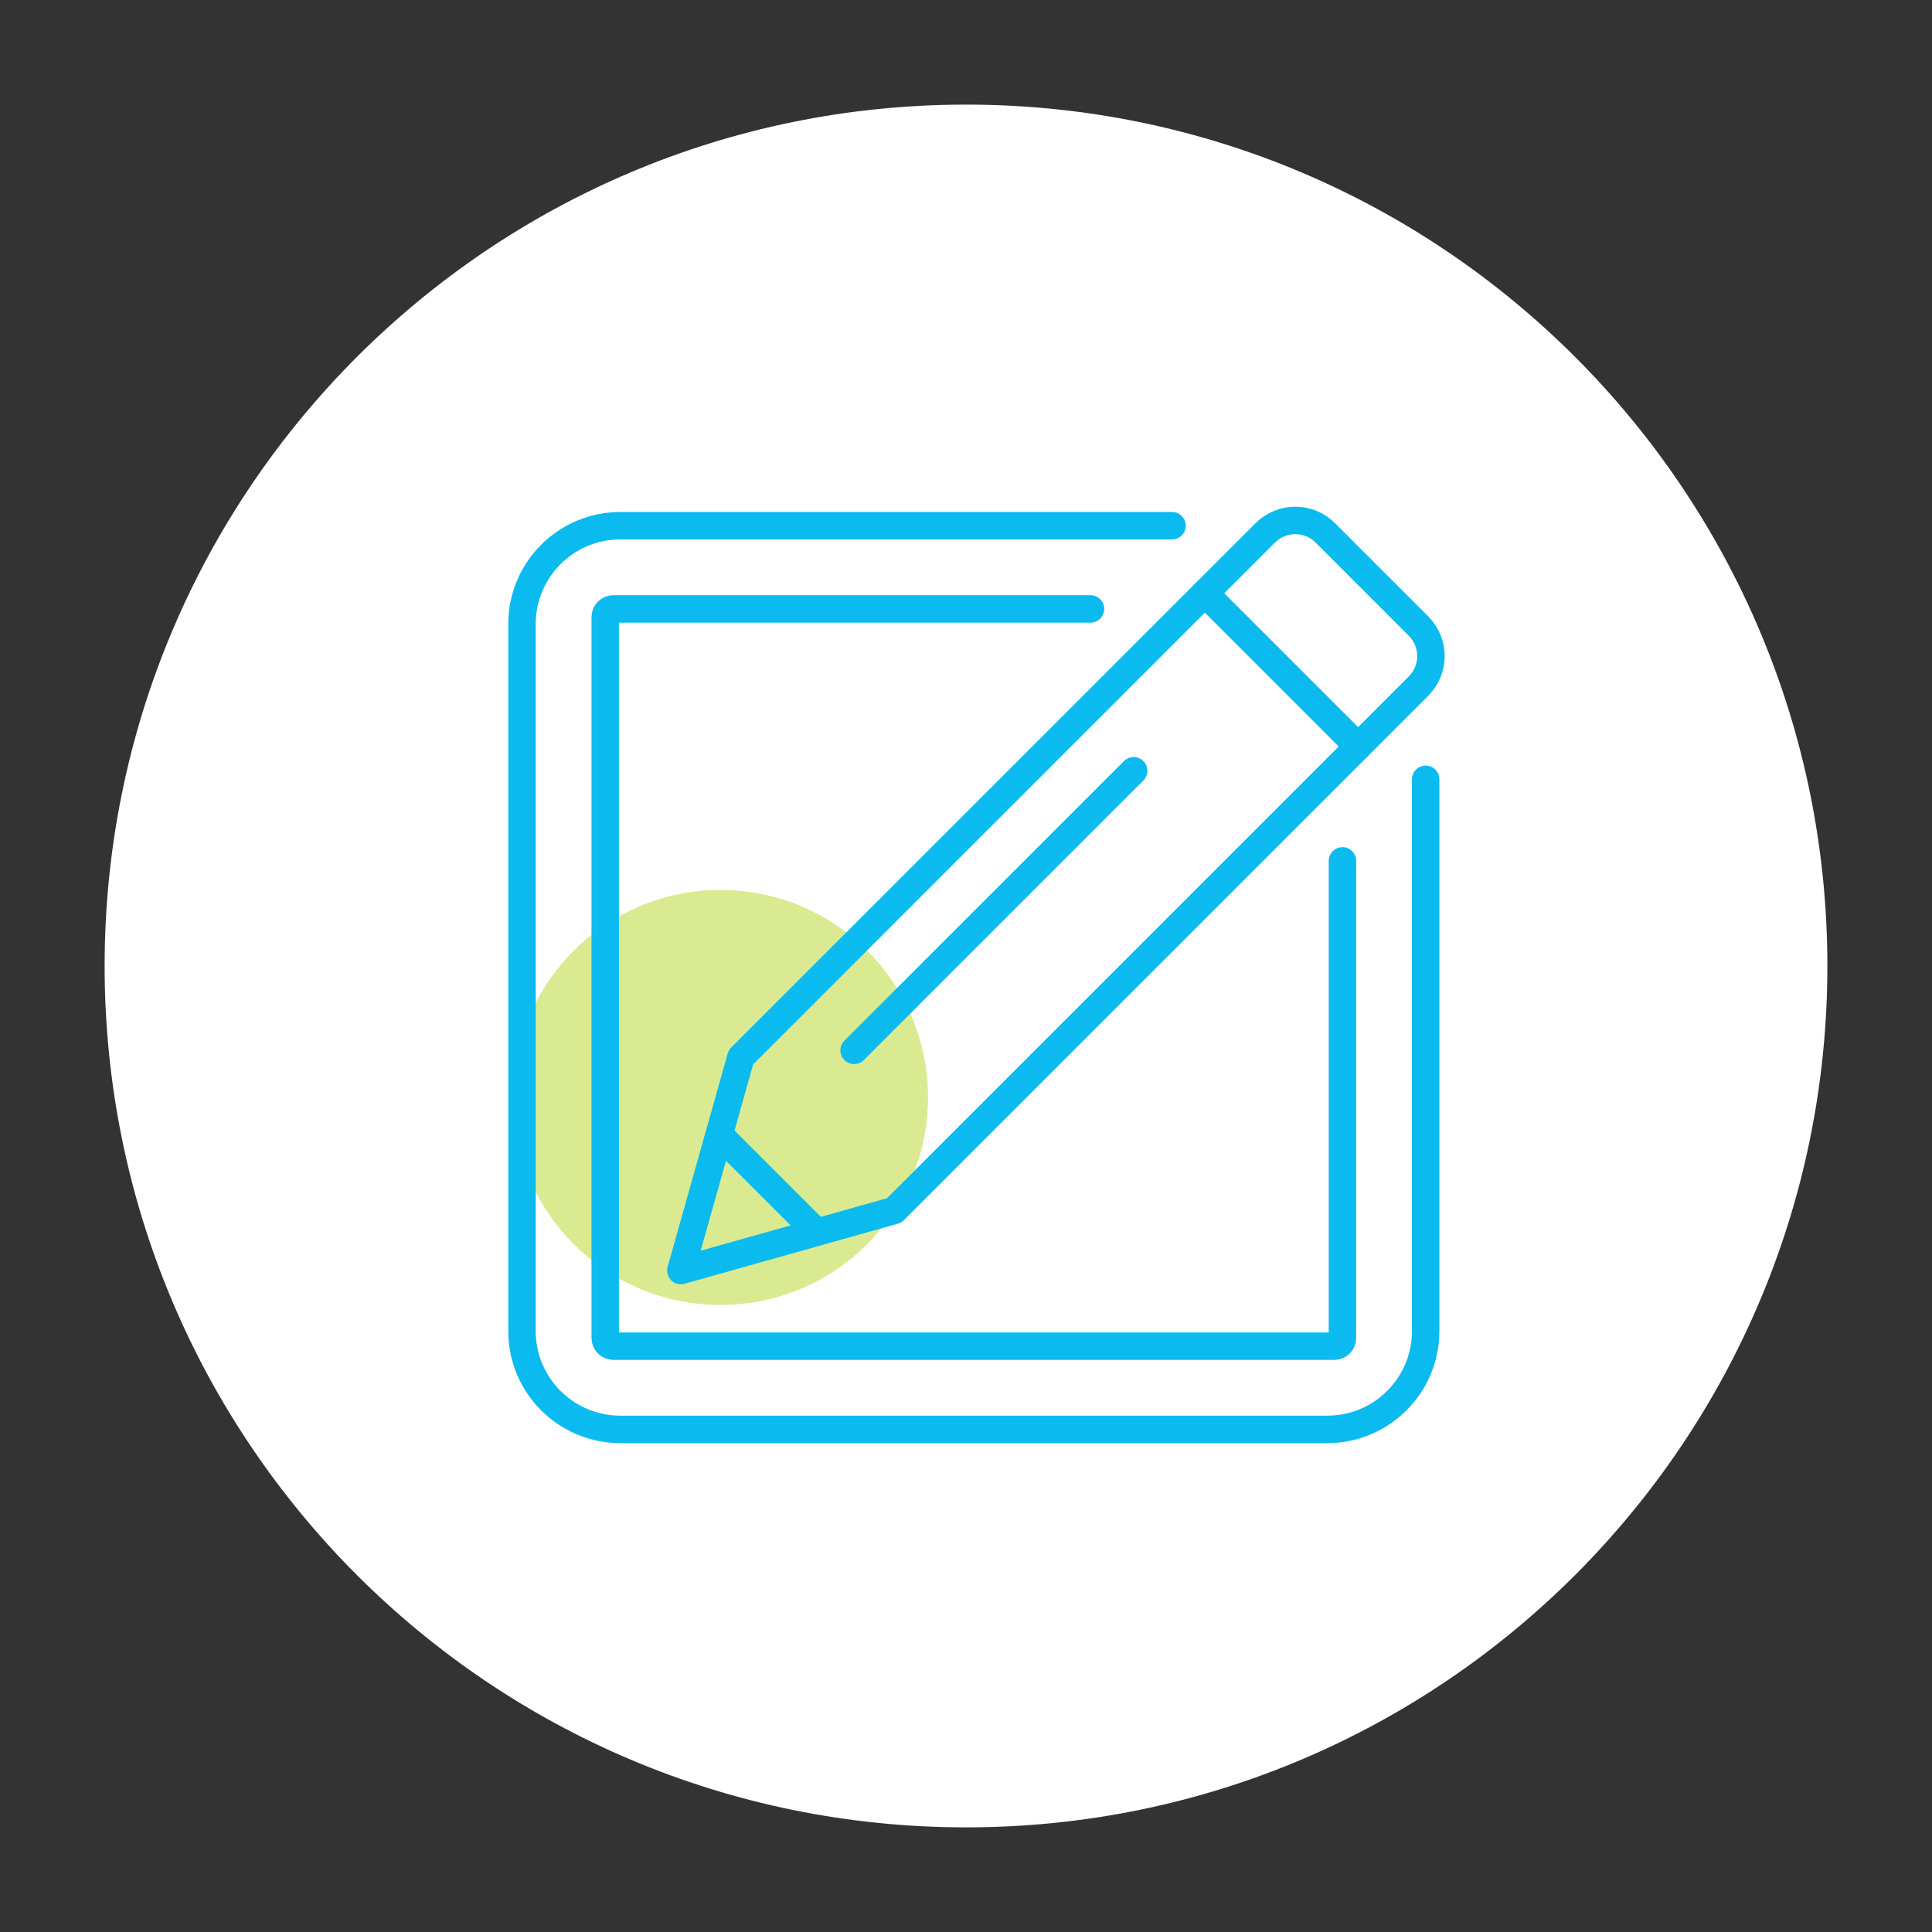
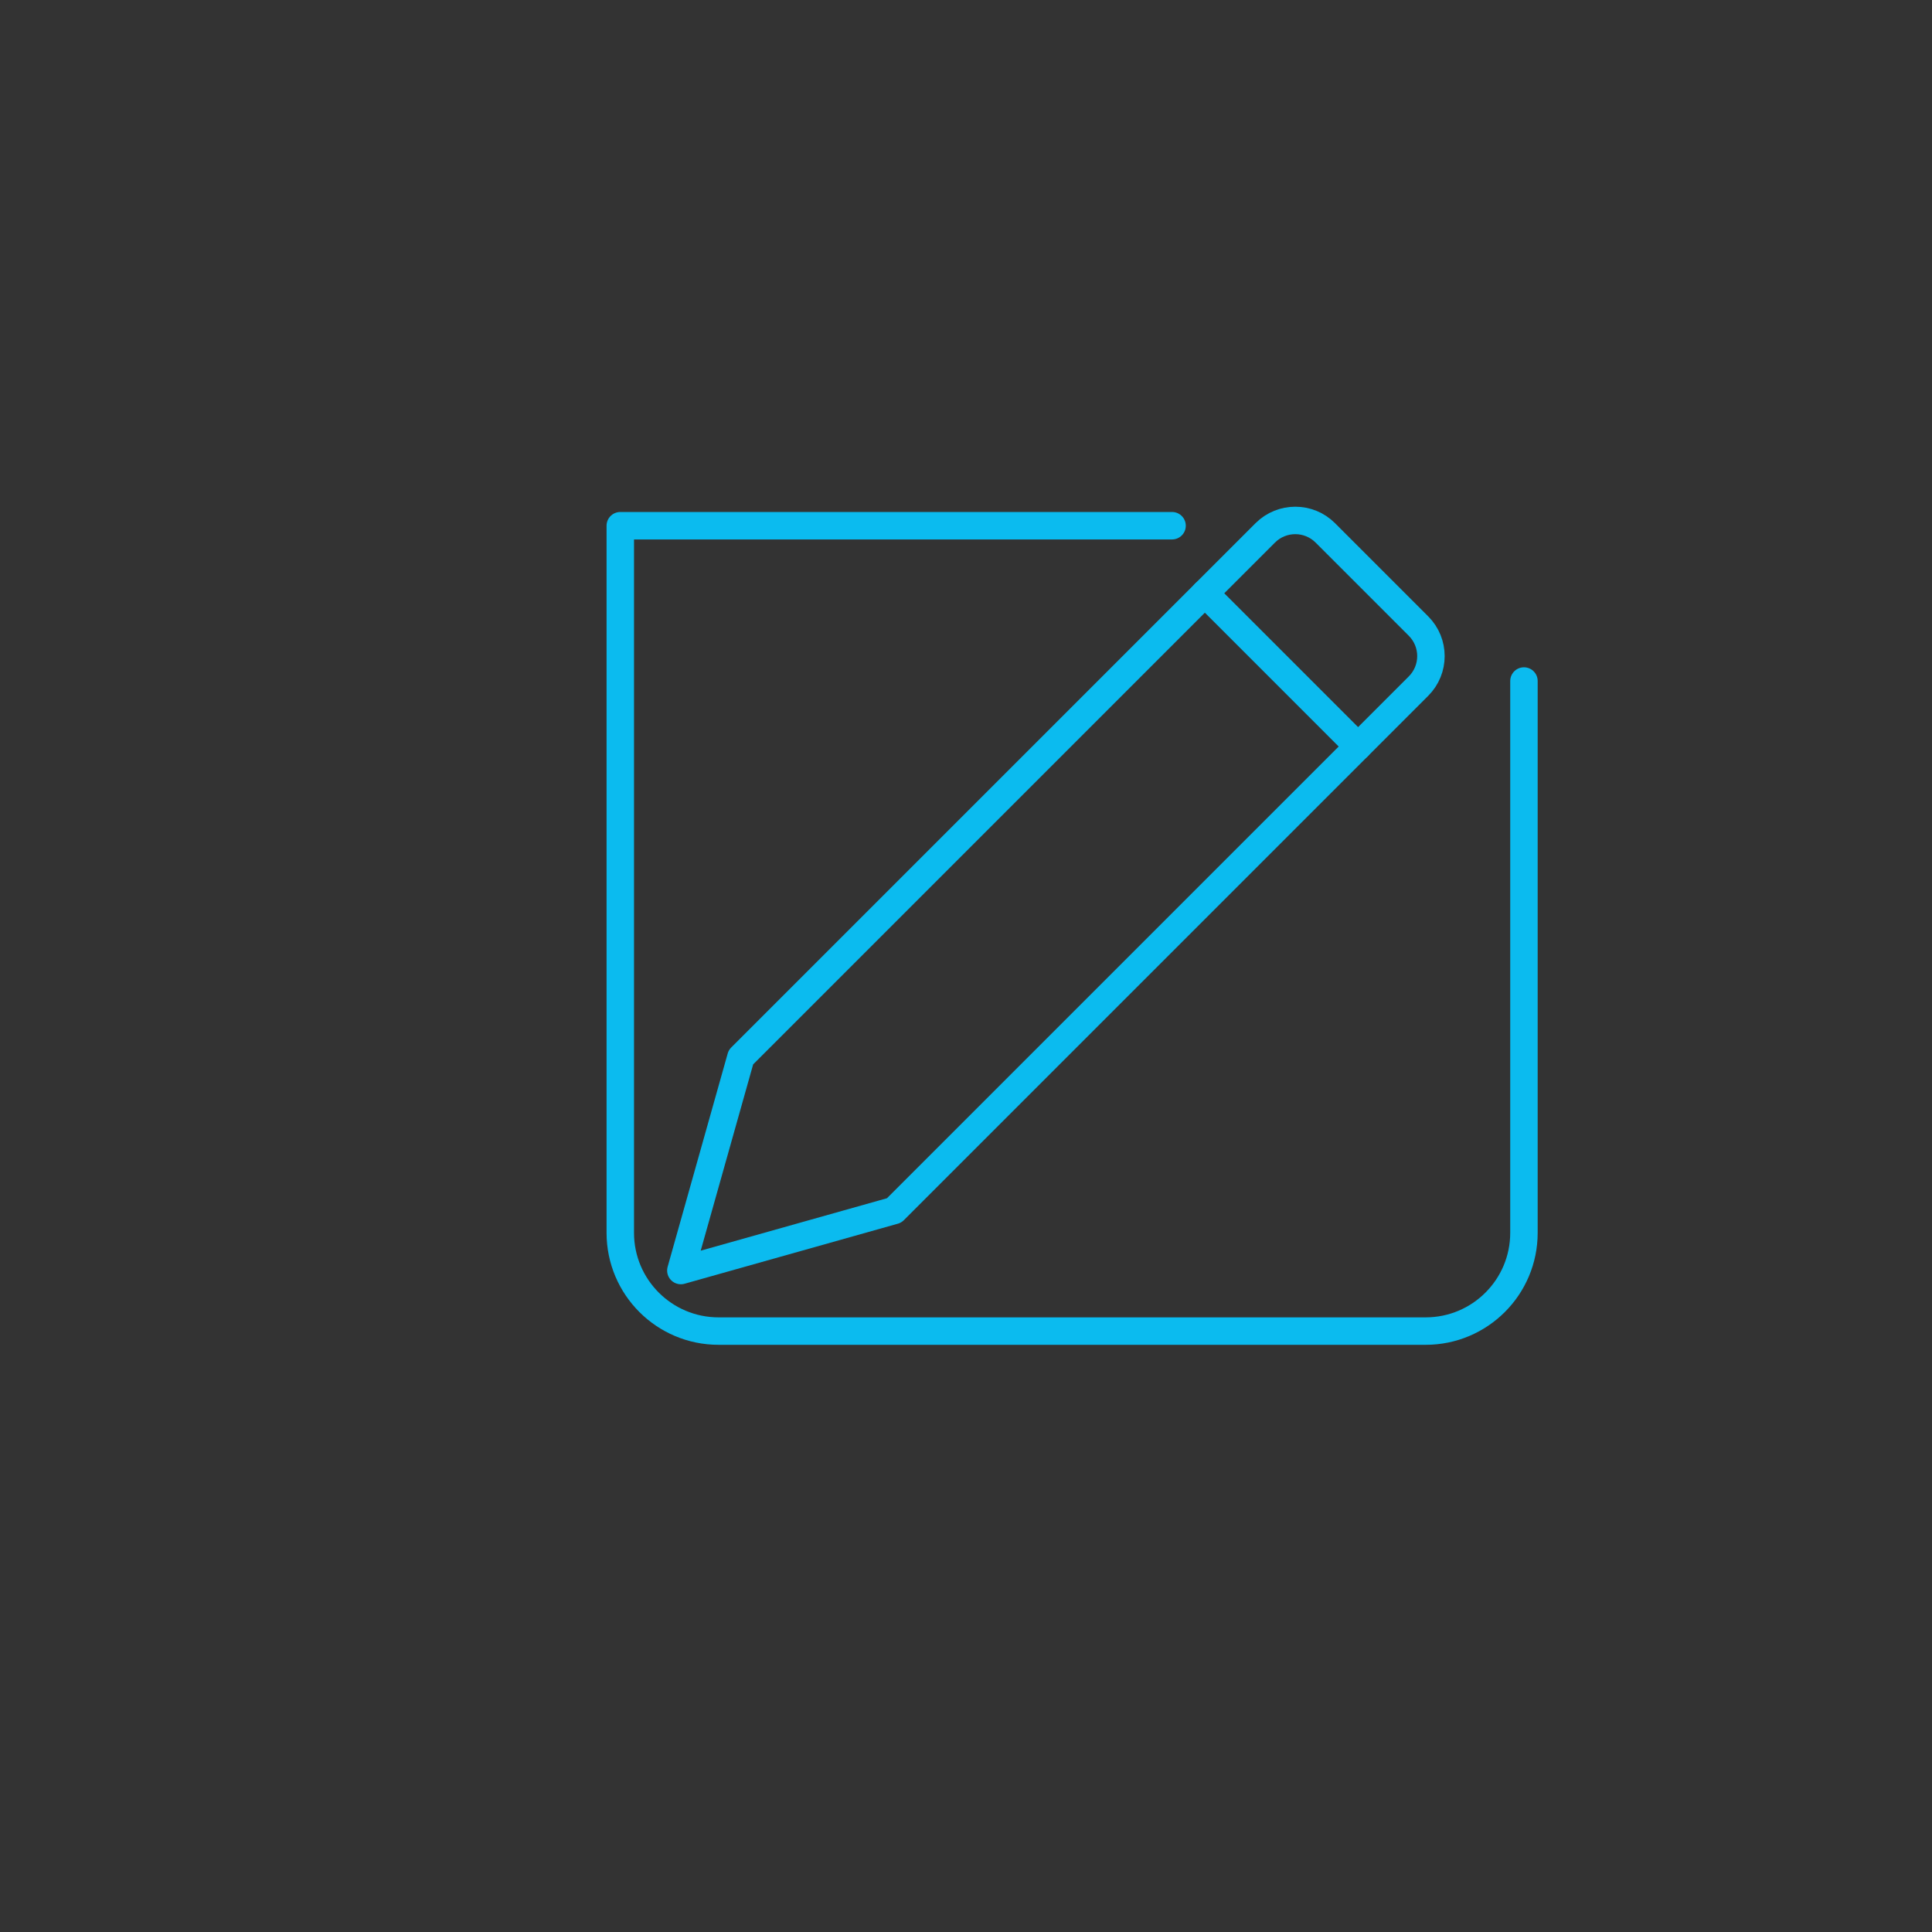
<svg xmlns="http://www.w3.org/2000/svg" viewBox="0 0 200 200">
  <rect x="0" y="0" width="200" height="200" fill="#333333" stroke="none" />
  <g id="uuid-c1820afd-ad93-4b8b-aeae-606bd6faee5f">
-     <path d="m100,189.168c49.246,0,89.169-39.923,89.169-89.169S149.247,10.83,100,10.83,10.831,50.755,10.831,99.999s39.923,89.169,89.169,89.169" fill="#fff" stroke-width="0" />
-   </g>
+     </g>
  <g id="uuid-675d6af1-7e53-49be-aef1-6eac5ceb85ec">
-     <path d="m74.583,135.089c11.864,0,21.484-9.618,21.484-21.484s-9.62-21.482-21.484-21.482-21.484,9.618-21.484,21.482,9.62,21.484,21.484,21.484" fill="#daea91" stroke-width="0" />
    <path d="m76.698,109.445l-6.217,22.08,22.08-6.217,54.281-54.281c1.717-1.717,1.717-4.5,0-6.217l-9.647-9.647c-1.717-1.717-4.5-1.717-6.217,0l-54.281,54.281Z" fill="none" stroke="#0bbbef" stroke-linecap="round" stroke-linejoin="round" stroke-width="2.842" />
-     <line x1="117.357" y1="79.791" x2="88.417" y2="108.731" fill="none" stroke="#0bbbef" stroke-linecap="round" stroke-linejoin="round" stroke-width="2.842" />
-     <line x1="84.56" y1="127.561" x2="74.605" y2="117.606" fill="none" stroke="#0bbbef" stroke-linecap="round" stroke-linejoin="round" stroke-width="2.842" />
    <line x1="140.591" y1="77.28" x2="124.727" y2="61.416" fill="none" stroke="#0bbbef" stroke-linecap="round" stroke-linejoin="round" stroke-width="2.842" />
-     <path d="m138.97,89.119v49.394c0,.464-.378.842-.842.842H63.494c-.464,0-.842-.378-.842-.842V63.879c0-.464.378-.842.842-.842h49.394" fill="none" stroke="#0bbbef" stroke-linecap="round" stroke-linejoin="round" stroke-width="2.842" />
-     <path d="m121.332,54.422h-57.12c-5.62,0-10.175,4.556-10.175,10.175v73.197c0,5.62,4.556,10.175,10.175,10.175h73.197c5.62,0,10.175-4.556,10.175-10.175v-57.12" fill="none" stroke="#0bbbef" stroke-linecap="round" stroke-linejoin="round" stroke-width="2.842" />
+     <path d="m121.332,54.422h-57.12v73.197c0,5.62,4.556,10.175,10.175,10.175h73.197c5.62,0,10.175-4.556,10.175-10.175v-57.12" fill="none" stroke="#0bbbef" stroke-linecap="round" stroke-linejoin="round" stroke-width="2.842" />
  </g>
</svg>